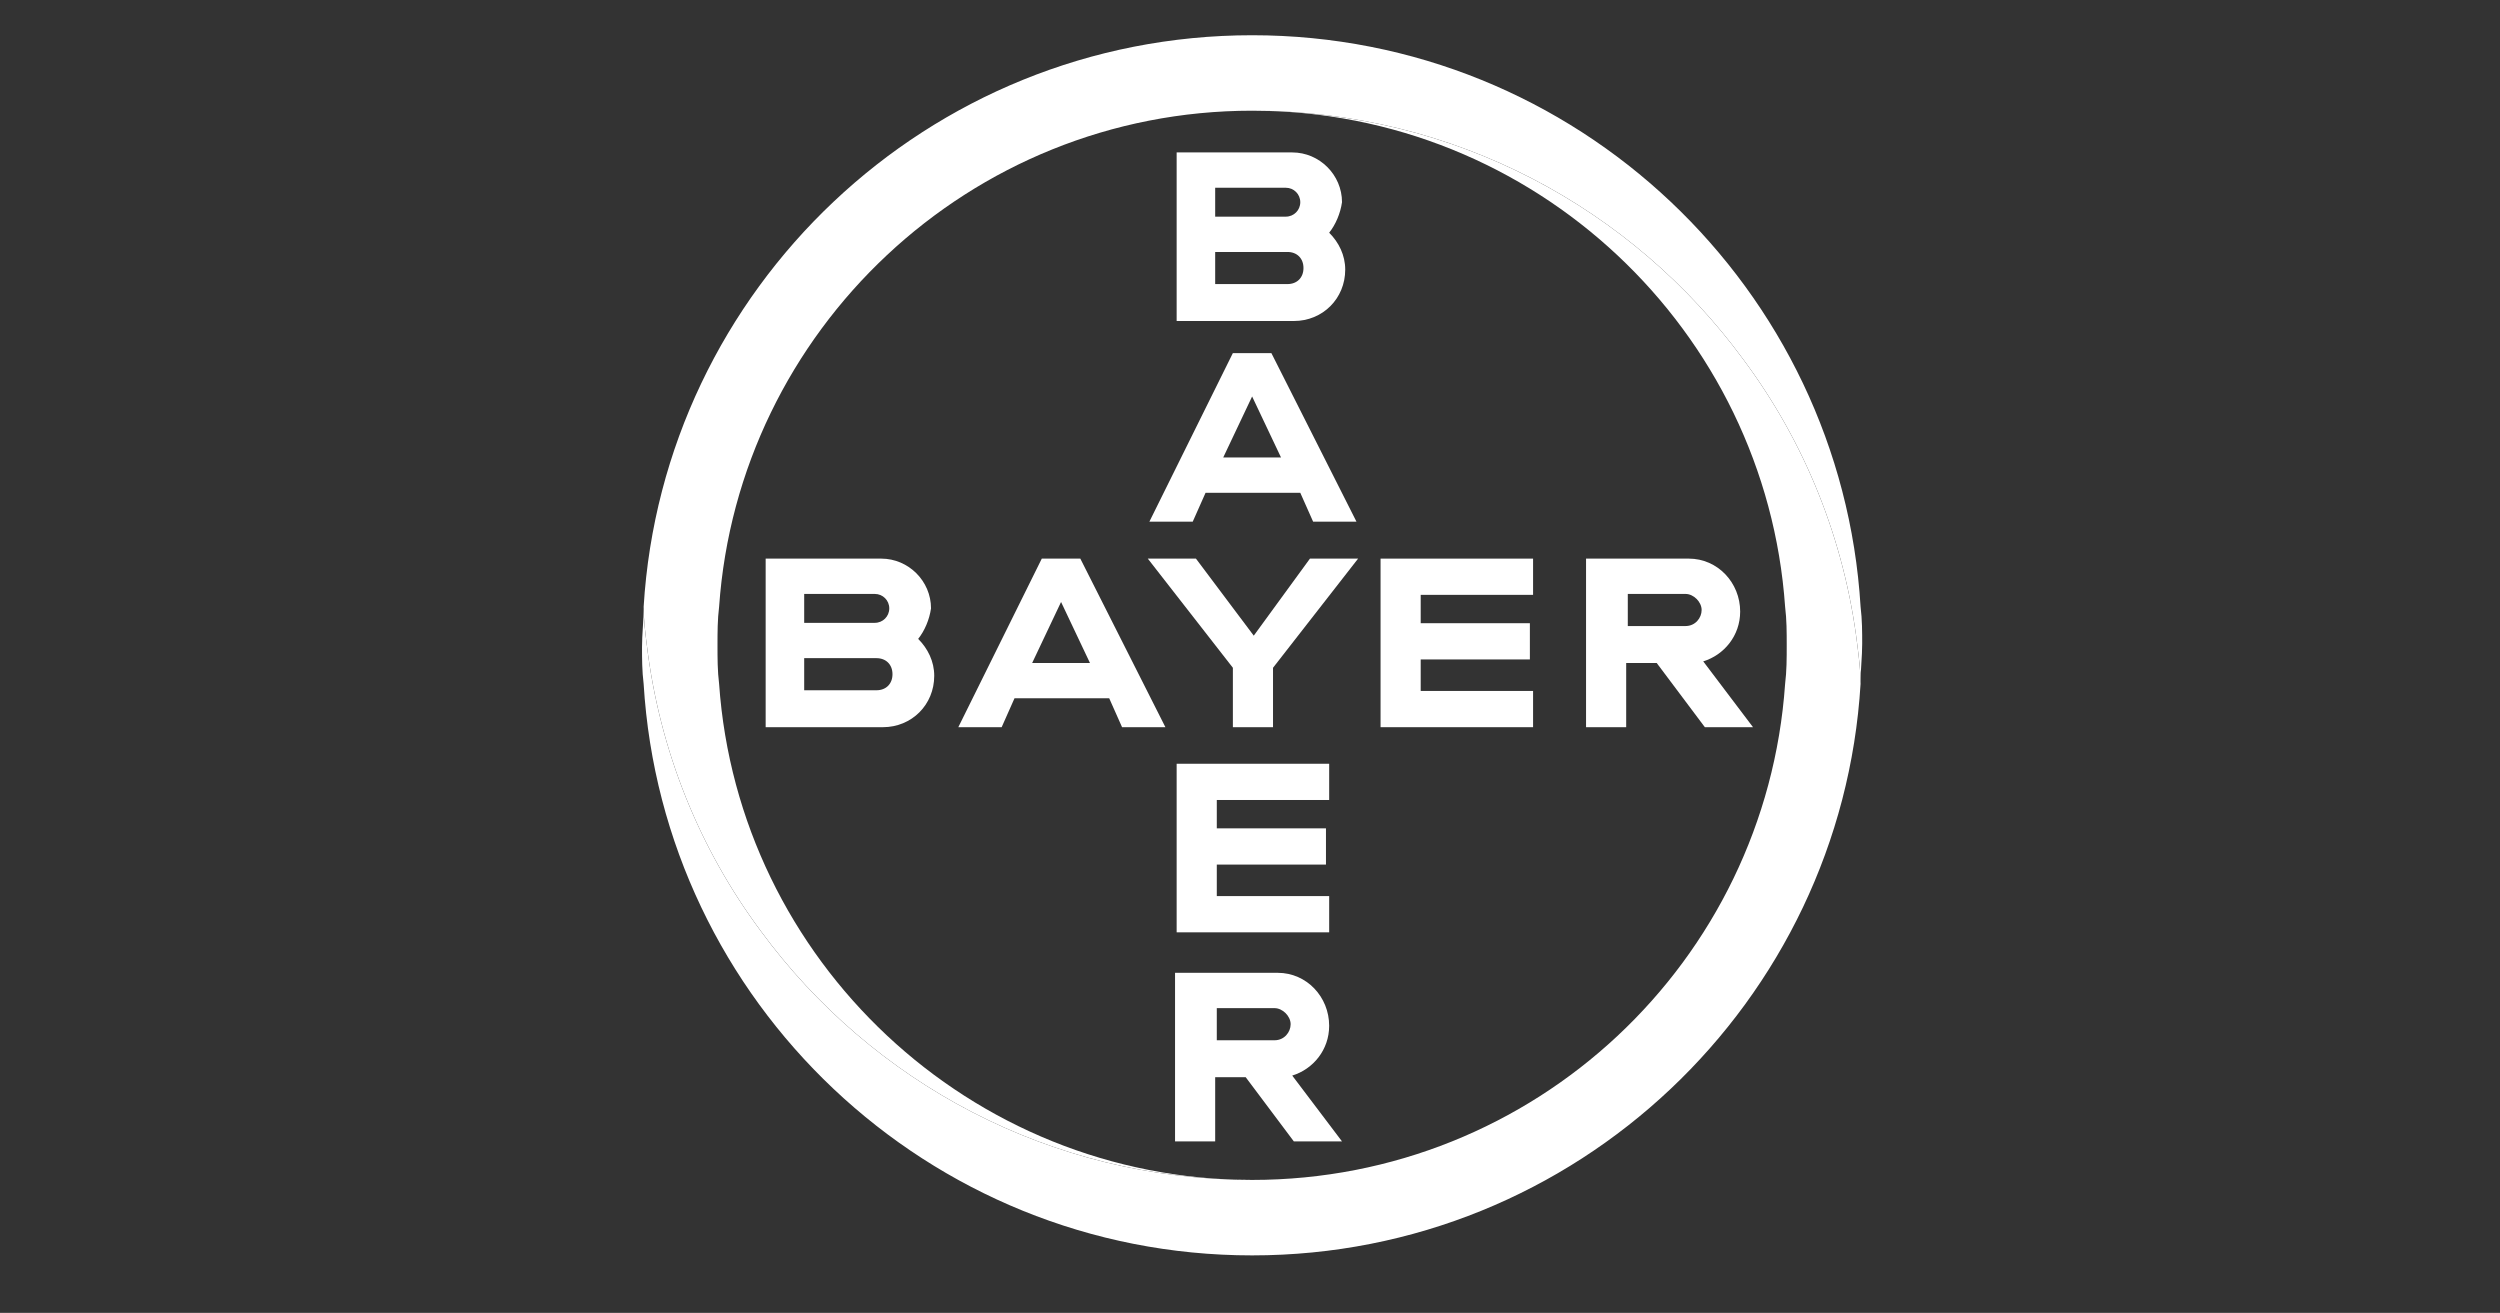
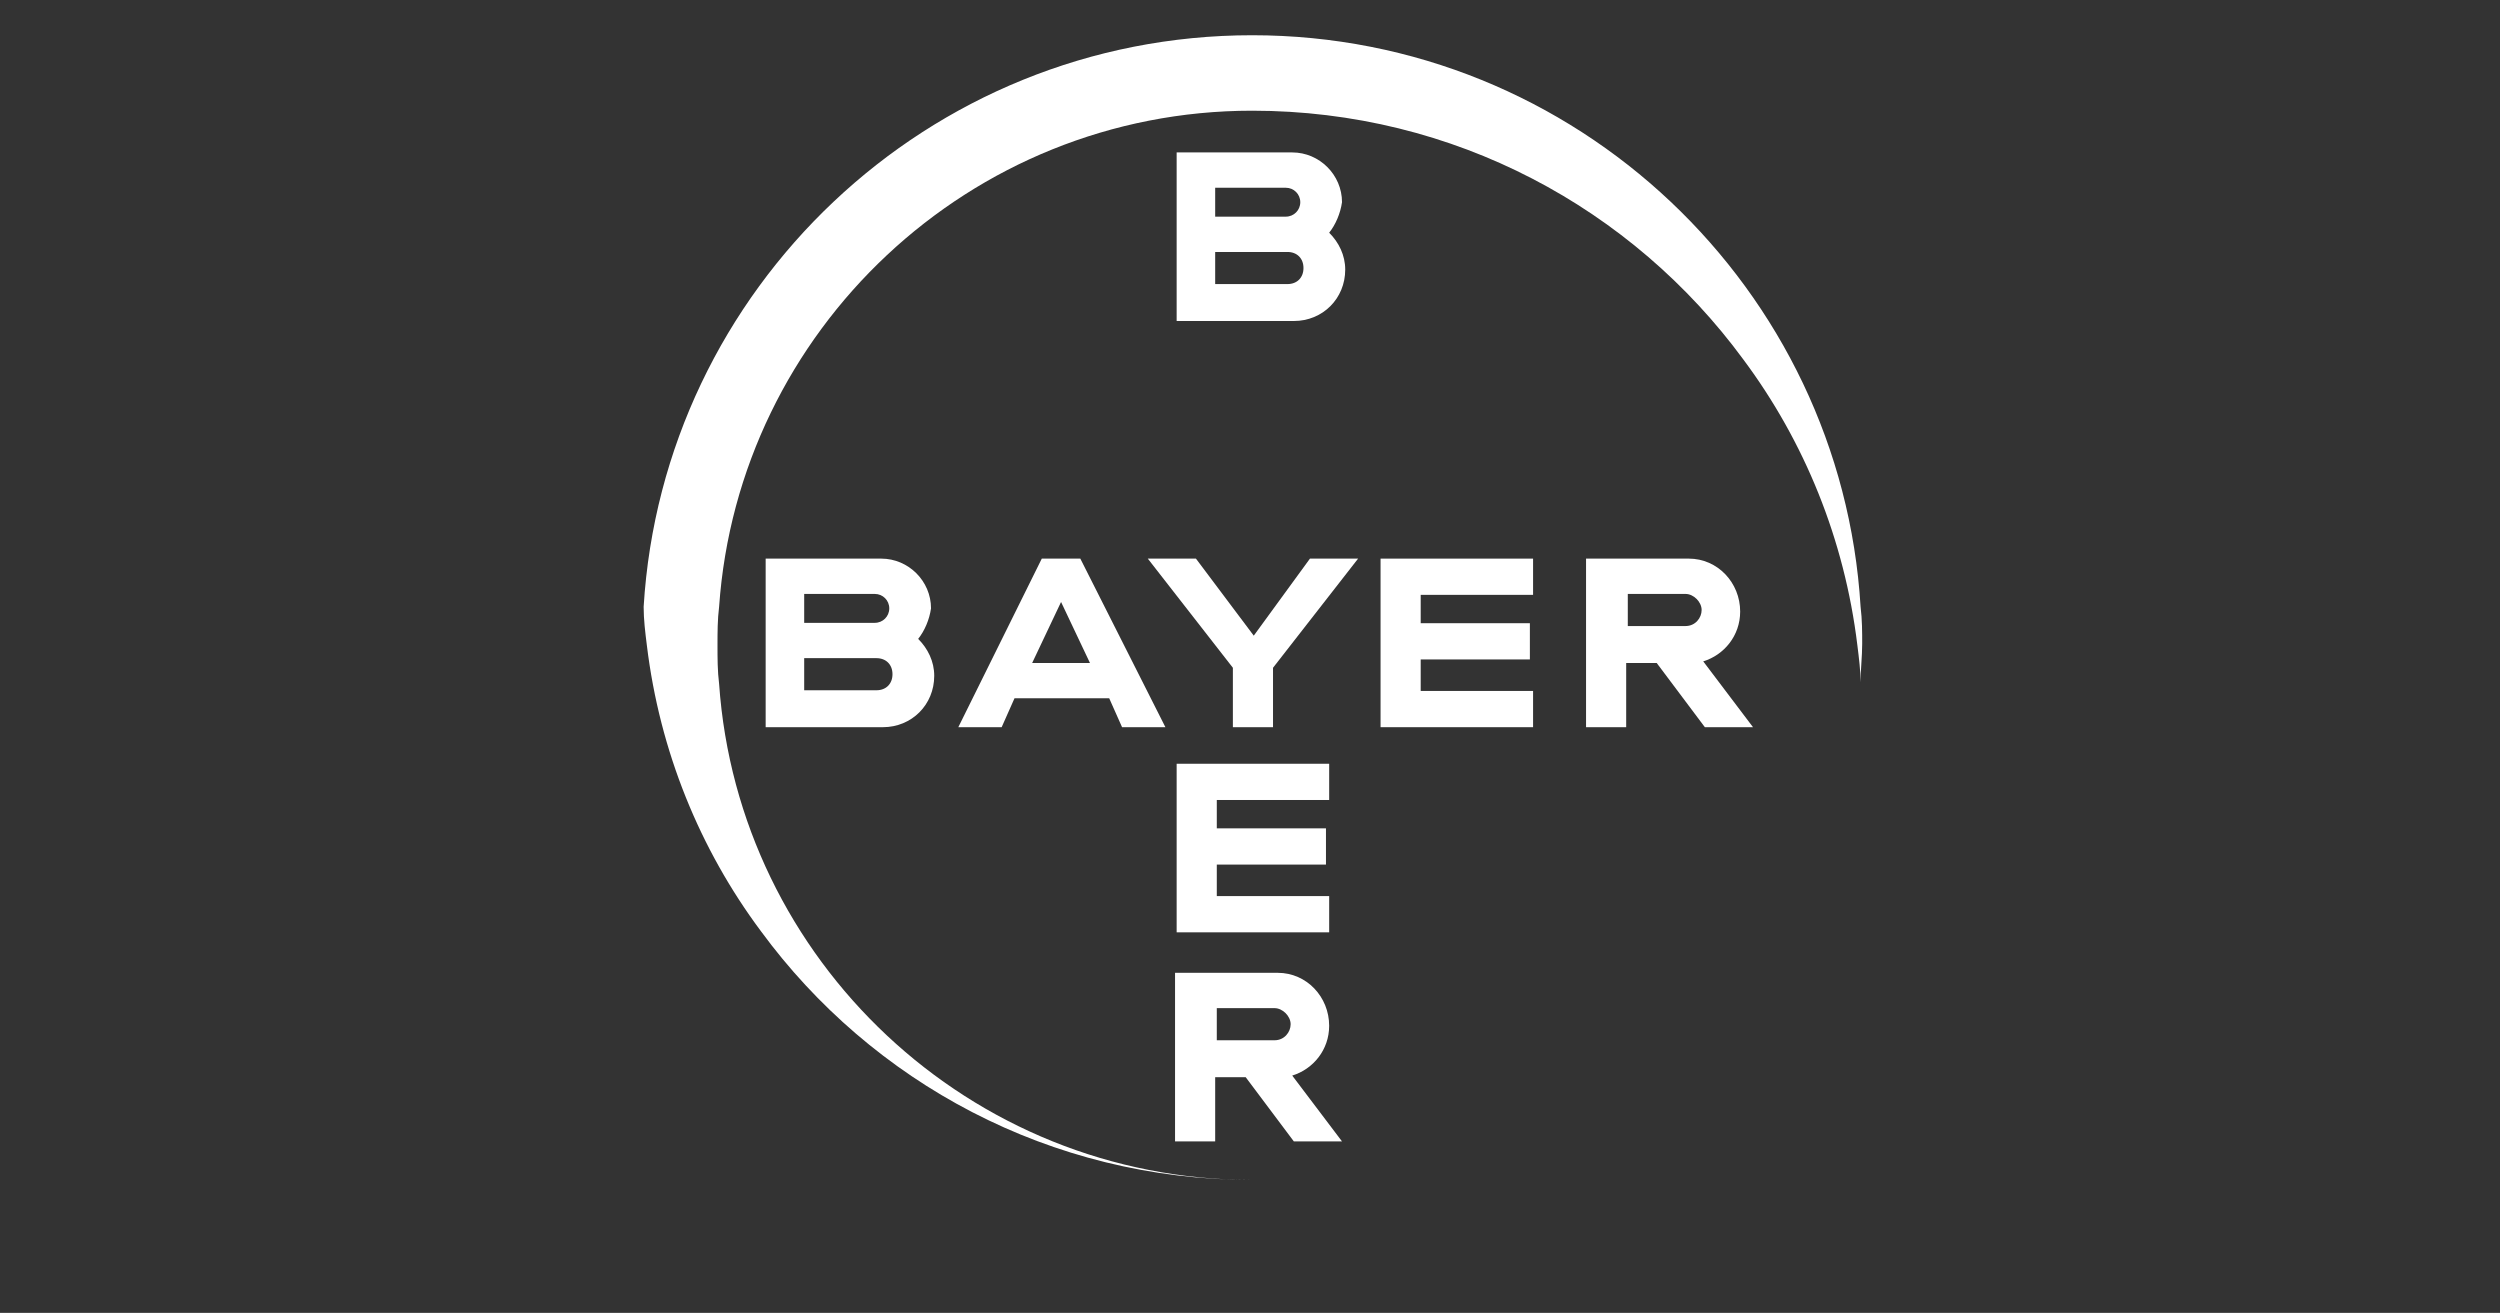
<svg xmlns="http://www.w3.org/2000/svg" width="179" height="94" viewBox="0 0 179 94" fill="none">
  <rect x="0" y="0" width="179" height="94" fill="#333333" stroke="none" />
  <g clip-path="url(#clip0_776_3306)">
    <path d="M133.218 43.446C131.839 20.686 112.872 2.523 89.652 2.523C66.431 2.523 47.465 20.686 46.085 43.446C46.085 44.366 46.2 45.285 46.315 46.205C47.235 53.792 50.108 60.804 54.477 66.666C62.408 77.472 75.168 84.484 89.652 84.484C69.42 84.484 52.867 68.735 51.488 48.964C51.373 48.044 51.373 47.124 51.373 46.205C51.373 45.285 51.373 44.366 51.488 43.446C52.867 23.674 69.42 7.926 89.652 7.926C104.135 7.926 116.895 14.938 124.827 25.744C129.195 31.606 132.069 38.618 132.988 46.205C133.103 47.124 133.218 48.044 133.218 48.849C133.218 47.929 133.333 47.01 133.333 46.09C133.333 45.285 133.333 44.366 133.218 43.446Z" fill="white" />
-     <path d="M46.084 48.963C47.464 71.723 66.43 89.886 89.651 89.886C112.871 89.886 131.838 71.723 133.217 48.963C133.217 48.044 133.102 47.124 132.987 46.204C132.068 38.617 129.194 31.605 124.826 25.743C116.894 14.938 104.134 7.926 89.651 7.926C109.882 7.926 126.435 23.674 127.814 43.446C127.929 44.365 127.929 45.285 127.929 46.204C127.929 47.124 127.929 48.044 127.814 48.963C126.435 68.85 109.882 84.483 89.651 84.483C75.167 84.483 62.407 77.471 54.475 66.666C50.107 60.803 47.234 53.791 46.314 46.204C46.199 45.285 46.084 44.365 46.084 43.56C46.084 44.48 45.969 45.4 45.969 46.319C45.969 47.124 45.969 48.044 46.084 48.963Z" fill="white" />
    <path d="M84.248 10.914V22.984H92.64C94.709 22.984 96.318 21.375 96.318 19.305C96.318 18.271 95.859 17.351 95.169 16.662C95.629 16.087 95.973 15.282 96.088 14.477C96.088 12.523 94.479 10.914 92.525 10.914H84.248ZM87.007 13.443H92.065C92.64 13.443 93.1 13.903 93.1 14.477C93.1 15.052 92.64 15.512 92.065 15.512H87.007V13.443ZM87.007 18.041H92.18C92.87 18.041 93.329 18.501 93.329 19.191C93.329 19.88 92.87 20.34 92.18 20.34H87.007V18.041Z" fill="white" />
-     <path d="M88.272 25.283L82.295 37.353H85.399L86.318 35.284H93.1L94.02 37.353H97.124L91.031 25.283H88.272ZM89.652 28.387L91.721 32.755H87.583L89.652 28.387Z" fill="white" />
    <path d="M93.792 39.997H97.24L91.148 47.813V52.067H88.274V47.813L82.182 39.997H85.63L89.769 45.514L93.792 39.997Z" fill="white" />
    <path d="M113.561 39.997V52.067H116.435V47.469H118.619L122.067 52.067H125.516L121.952 47.354C123.447 46.894 124.596 45.514 124.596 43.79C124.596 41.721 122.987 39.997 120.918 39.997H113.561ZM116.55 42.526H120.688C121.263 42.526 121.837 43.1 121.837 43.675C121.837 44.25 121.378 44.825 120.688 44.825H116.55V42.526Z" fill="white" />
    <path d="M54.821 39.997V52.067H63.212C65.281 52.067 66.891 50.457 66.891 48.388C66.891 47.354 66.431 46.434 65.741 45.744C66.201 45.17 66.546 44.365 66.661 43.56C66.661 41.606 65.051 39.997 63.097 39.997H54.821ZM57.58 42.526H62.637C63.212 42.526 63.672 42.986 63.672 43.56C63.672 44.135 63.212 44.595 62.637 44.595H57.58V42.526ZM57.58 47.124H62.752C63.442 47.124 63.902 47.584 63.902 48.273C63.902 48.963 63.442 49.423 62.752 49.423H57.58V47.124Z" fill="white" />
    <path d="M74.592 39.997L68.615 52.067H71.719L72.638 49.998H79.42L80.34 52.067H83.443L77.351 39.997H74.592ZM75.972 43.101L78.041 47.469H73.903L75.972 43.101Z" fill="white" />
    <path d="M109.768 39.997V42.591H101.722V44.622H109.539V47.216H101.722V49.472H109.768V52.067H98.848V39.997H109.768Z" fill="white" />
    <path d="M84.133 69.654V81.725H87.007V77.126H89.191L92.639 81.725H96.088L92.524 77.011C94.019 76.552 95.168 75.172 95.168 73.448C95.168 71.379 93.559 69.654 91.49 69.654H84.133ZM87.122 72.183H91.26C91.835 72.183 92.41 72.758 92.41 73.333C92.41 73.908 91.95 74.483 91.26 74.483H87.122V72.183Z" fill="white" />
    <path d="M95.169 54.685V57.279H87.122V59.31H94.939V61.904H87.122V64.16H95.169V66.755H84.248V54.685H95.169Z" fill="white" />
  </g>
  <defs>
    <clipPath id="clip0_776_3306">
      <rect width="87.363" height="87.363" fill="white" transform="translate(45.972 2.522)" />
    </clipPath>
  </defs>
</svg>